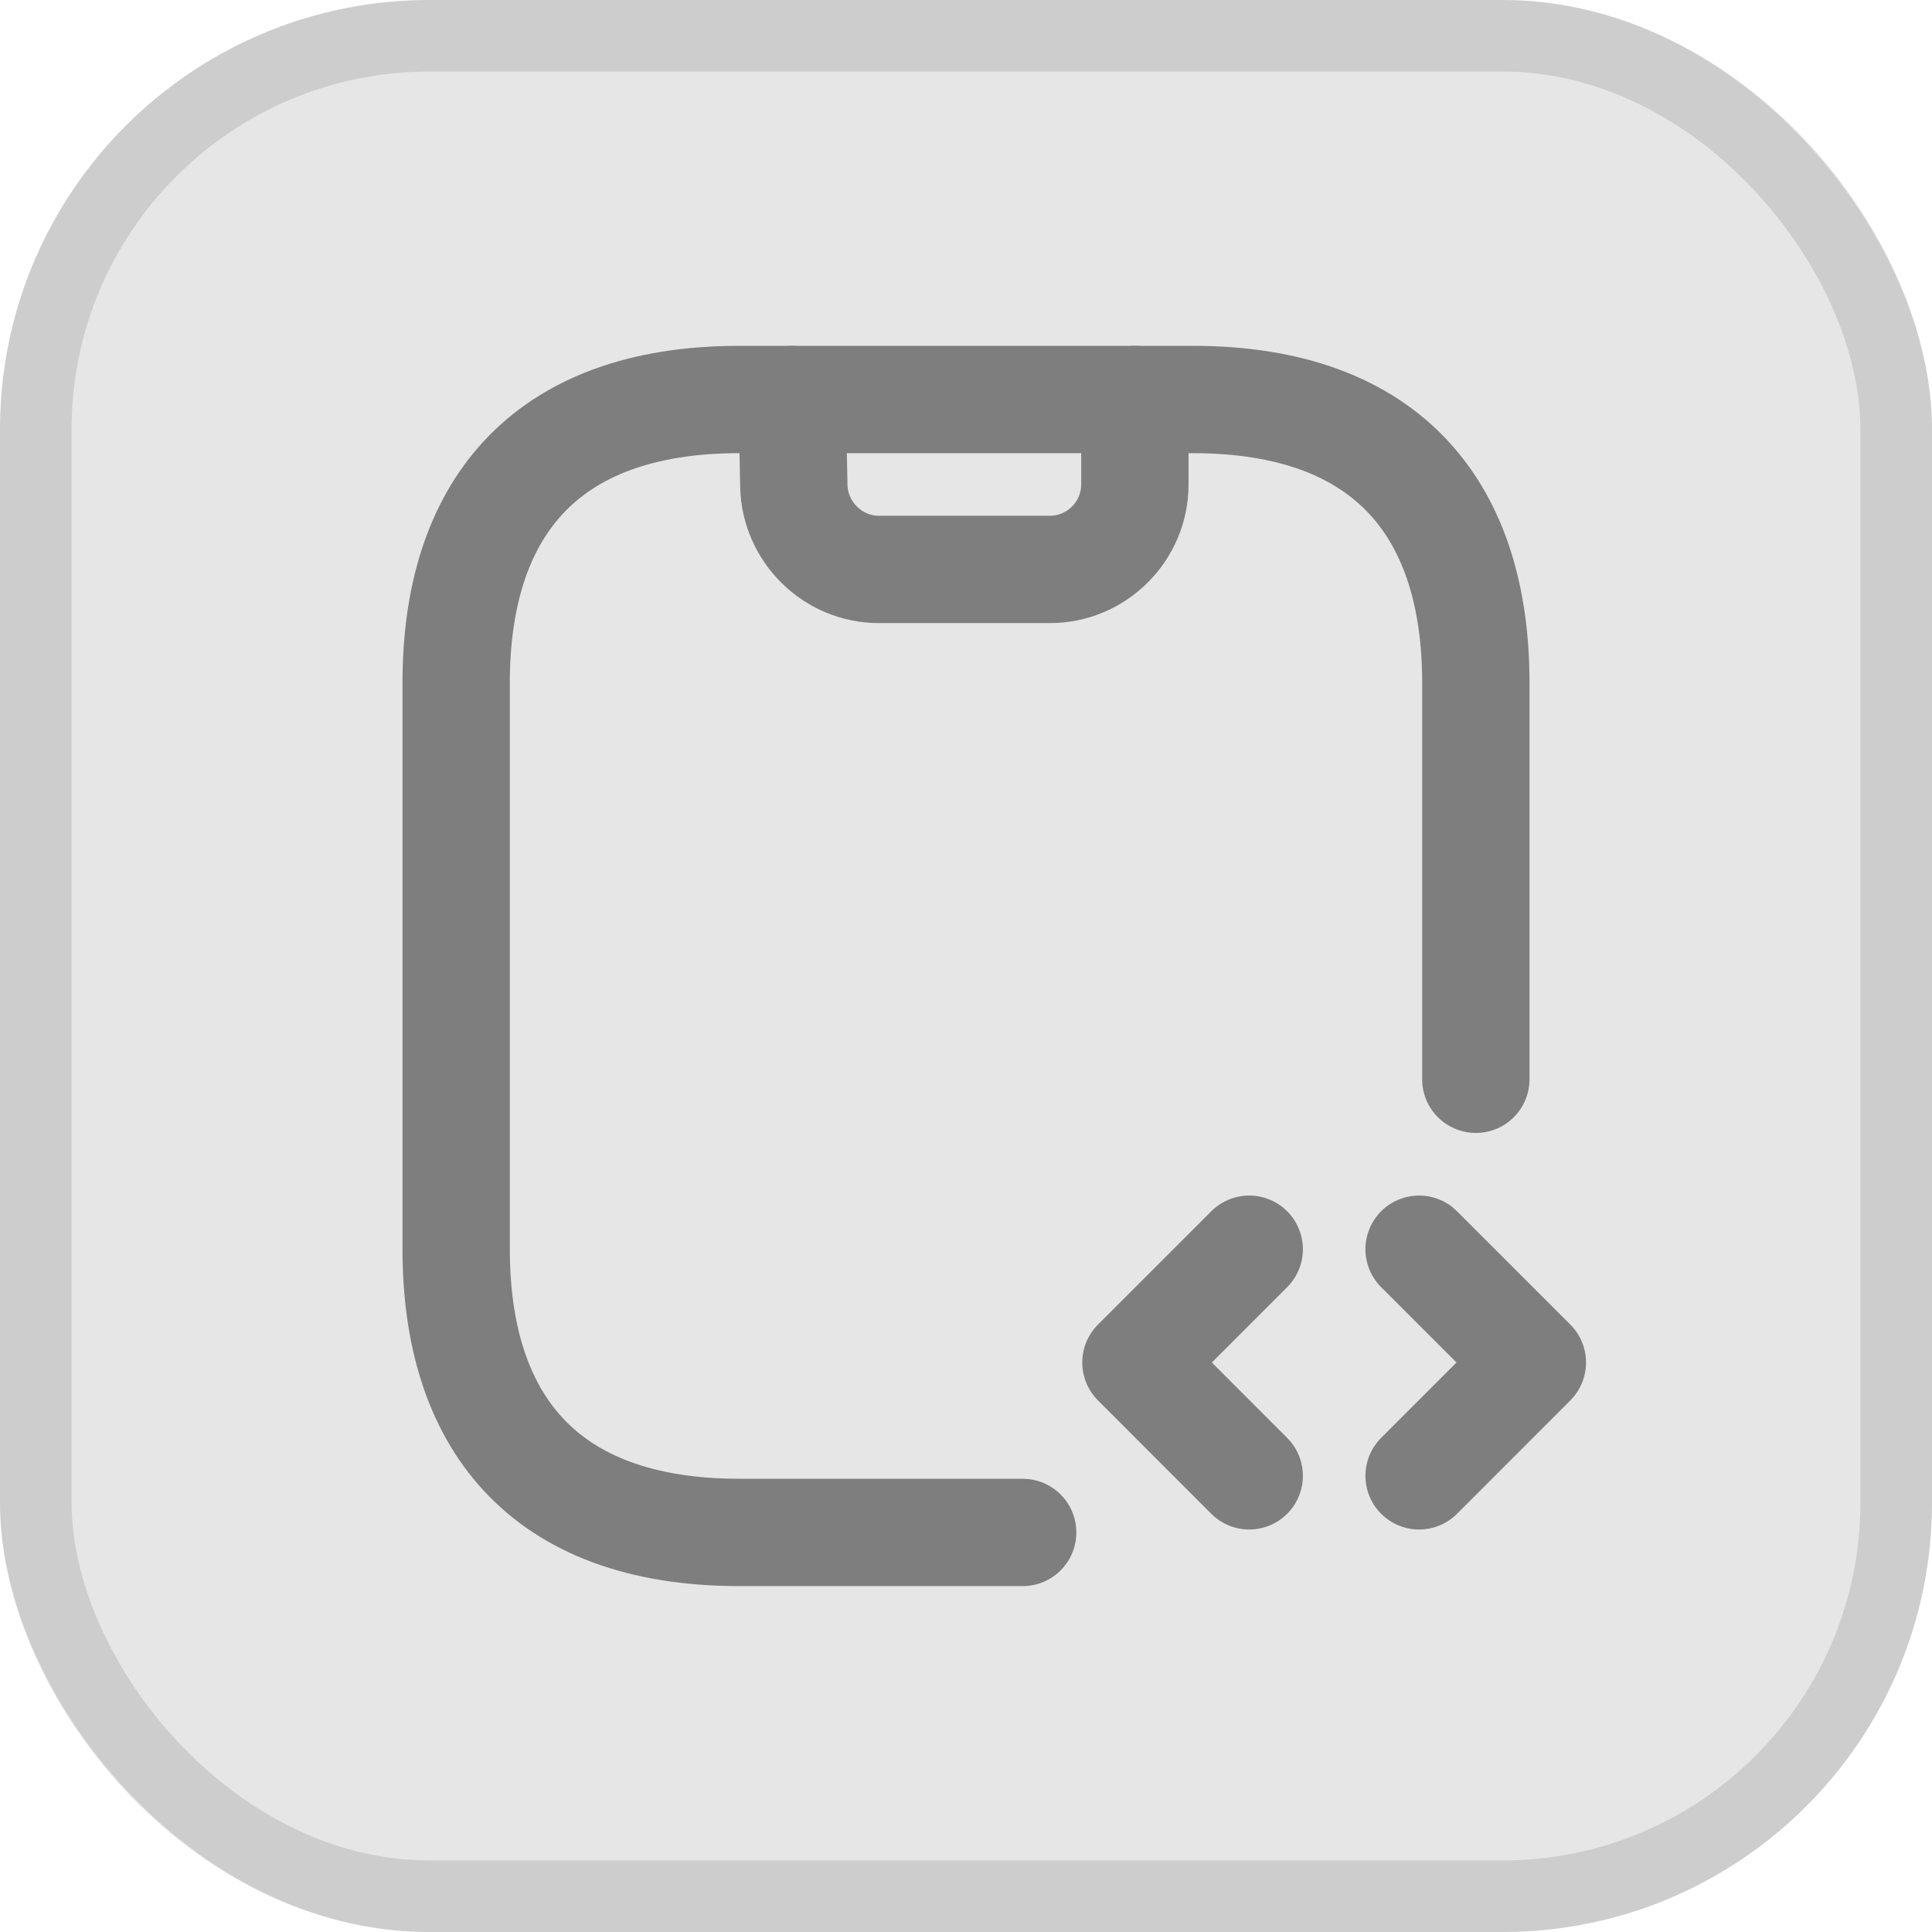
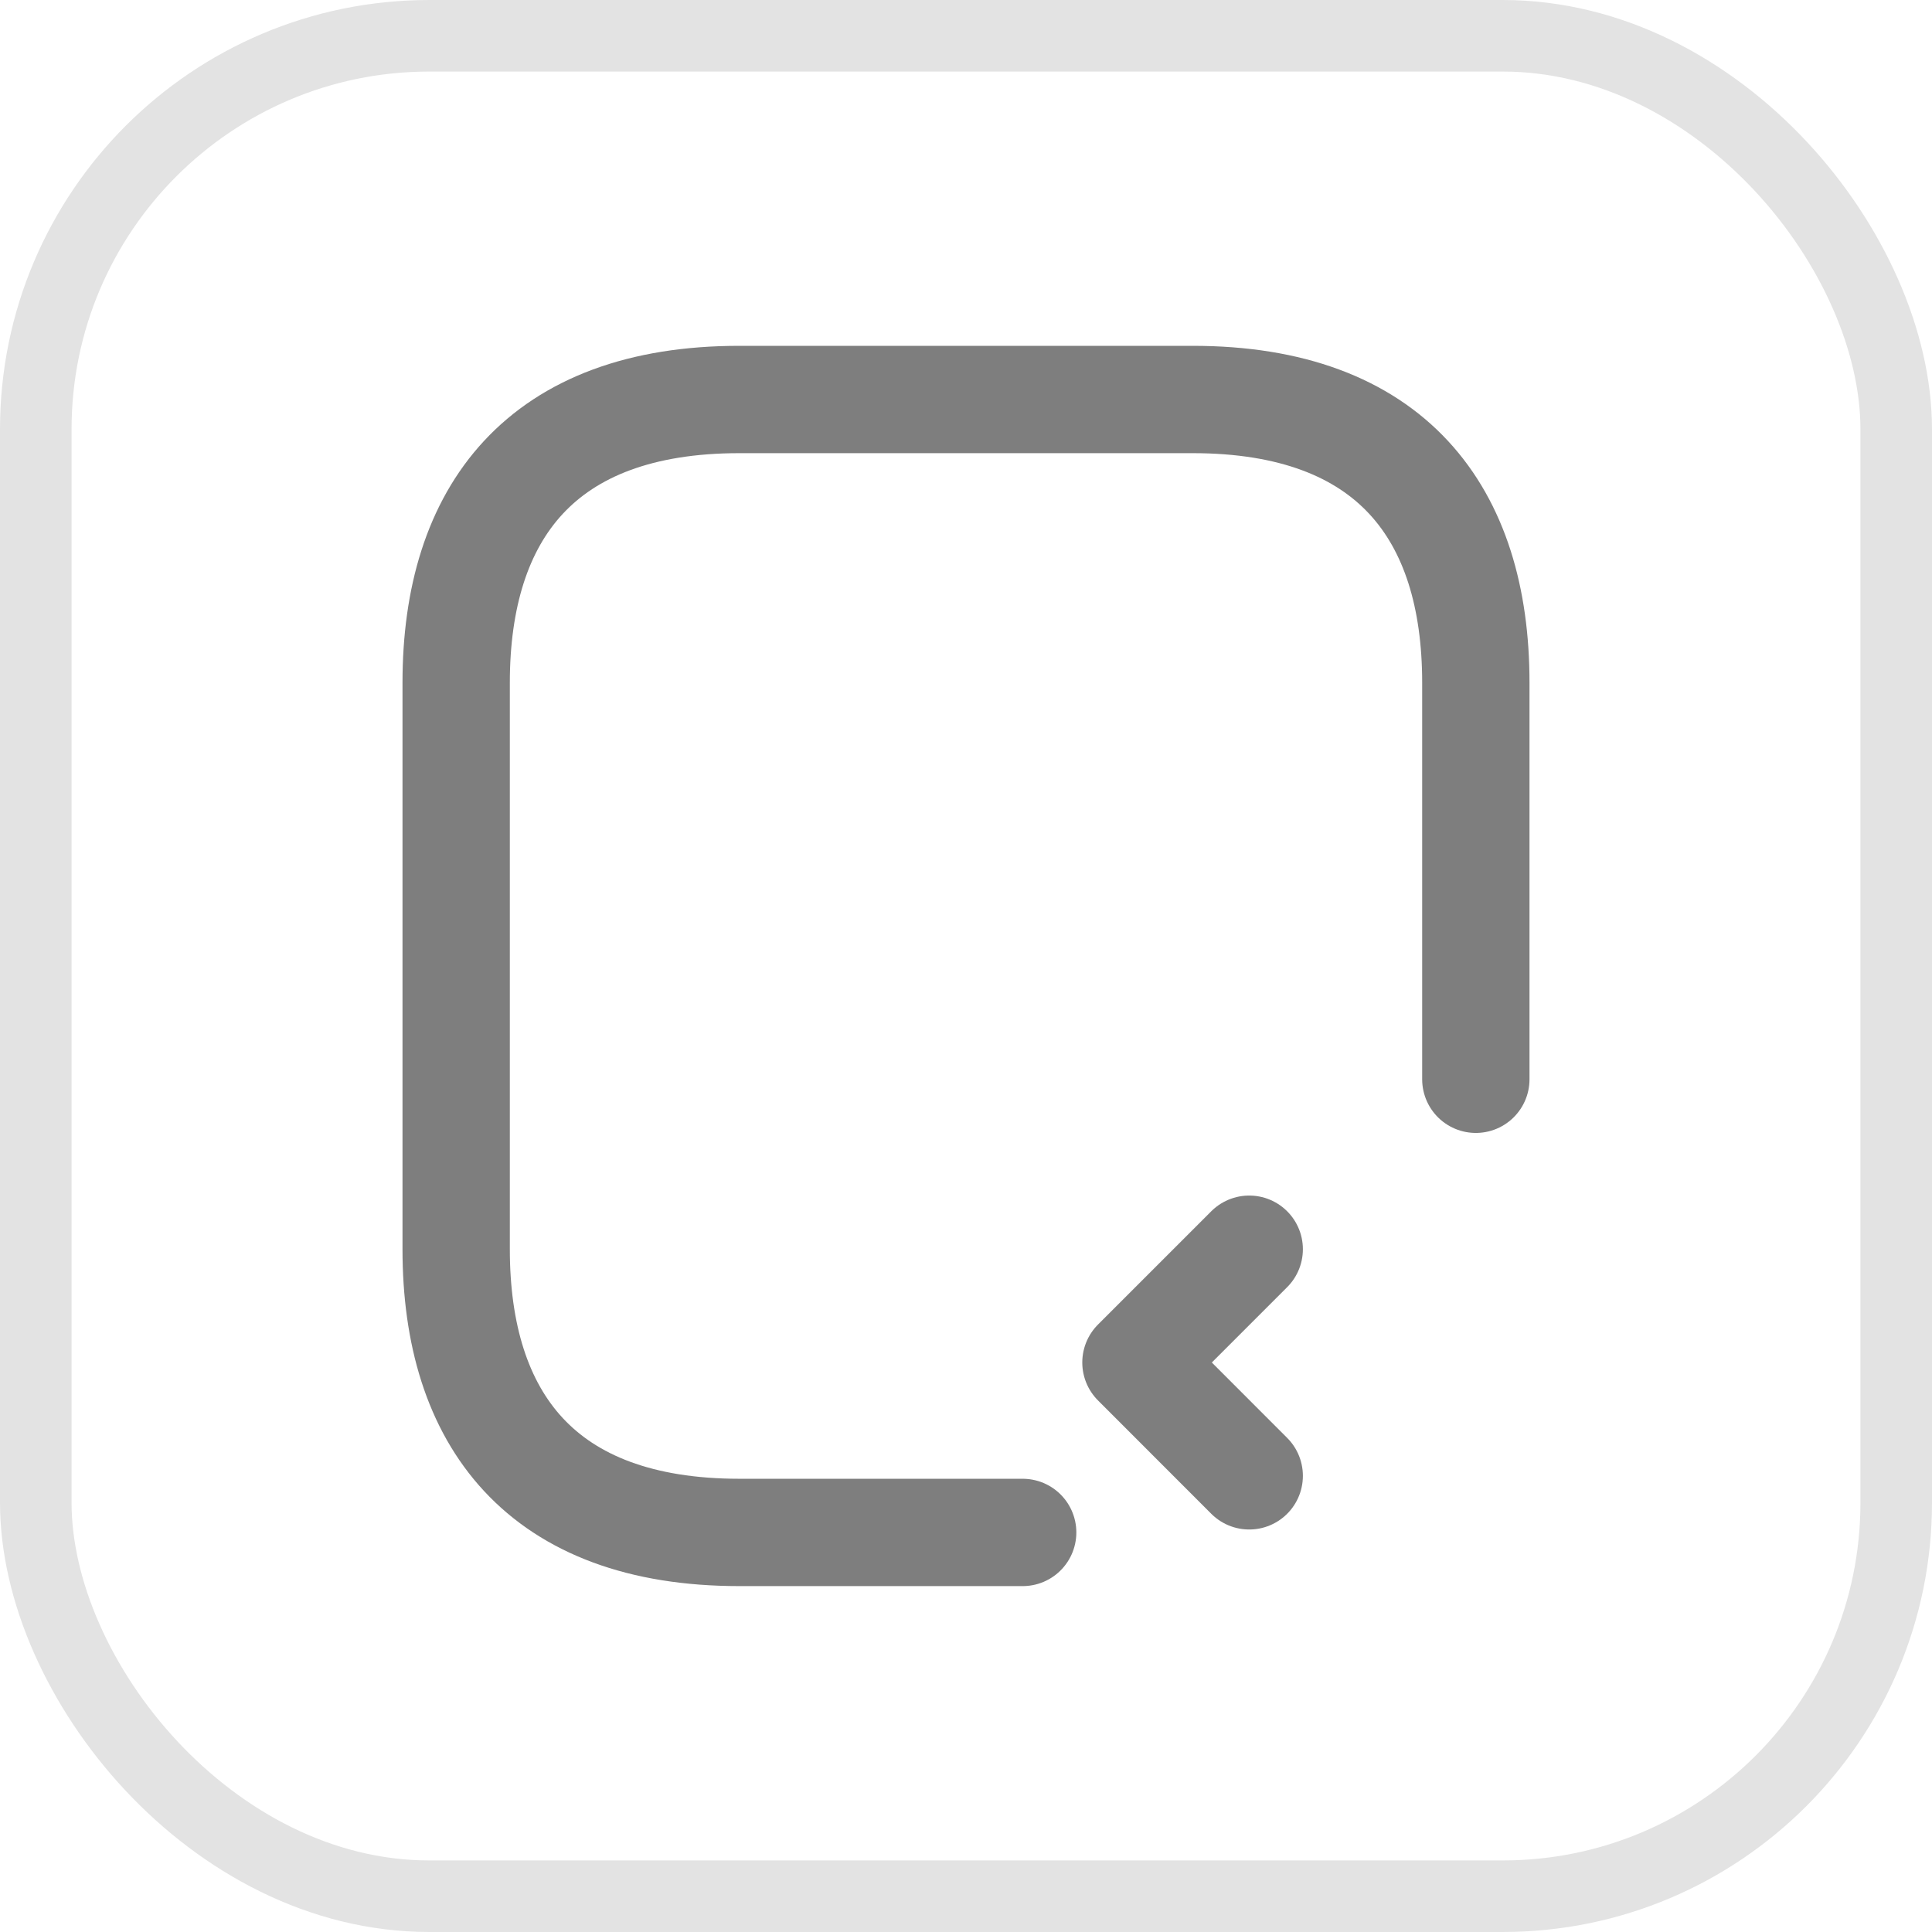
<svg xmlns="http://www.w3.org/2000/svg" width="27" height="27" viewBox="0 0 27 27" fill="none">
-   <rect width="27" height="27" rx="6" fill="black" fill-opacity="0.1" />
  <rect x="0.5" y="0.5" width="26" height="26" rx="5.5" stroke="black" stroke-opacity="0.11" />
-   <path d="M11.07 5.583L11.094 6.794C11.11 7.436 11.64 7.958 12.282 7.958H14.672C15.329 7.958 15.86 7.42 15.86 6.771V5.583" stroke="#7E7E7E" stroke-width="1.5" stroke-linecap="round" stroke-linejoin="round" />
  <path d="M17.458 17.458L15.875 19.041L17.458 20.625" stroke="#7E7E7E" stroke-width="1.5" stroke-miterlimit="10" stroke-linecap="round" stroke-linejoin="round" />
-   <path d="M19.832 17.458L21.415 19.041L19.832 20.625" stroke="#7E7E7E" stroke-width="1.5" stroke-miterlimit="10" stroke-linecap="round" stroke-linejoin="round" />
  <path d="M14.292 21.416H10.333C7.562 21.416 6.375 19.833 6.375 17.458V9.541C6.375 7.166 7.562 5.583 10.333 5.583H16.667C19.438 5.583 20.625 7.166 20.625 9.541V15.083" stroke="#7E7E7E" stroke-width="1.5" stroke-miterlimit="10" stroke-linecap="round" stroke-linejoin="round" />
</svg>